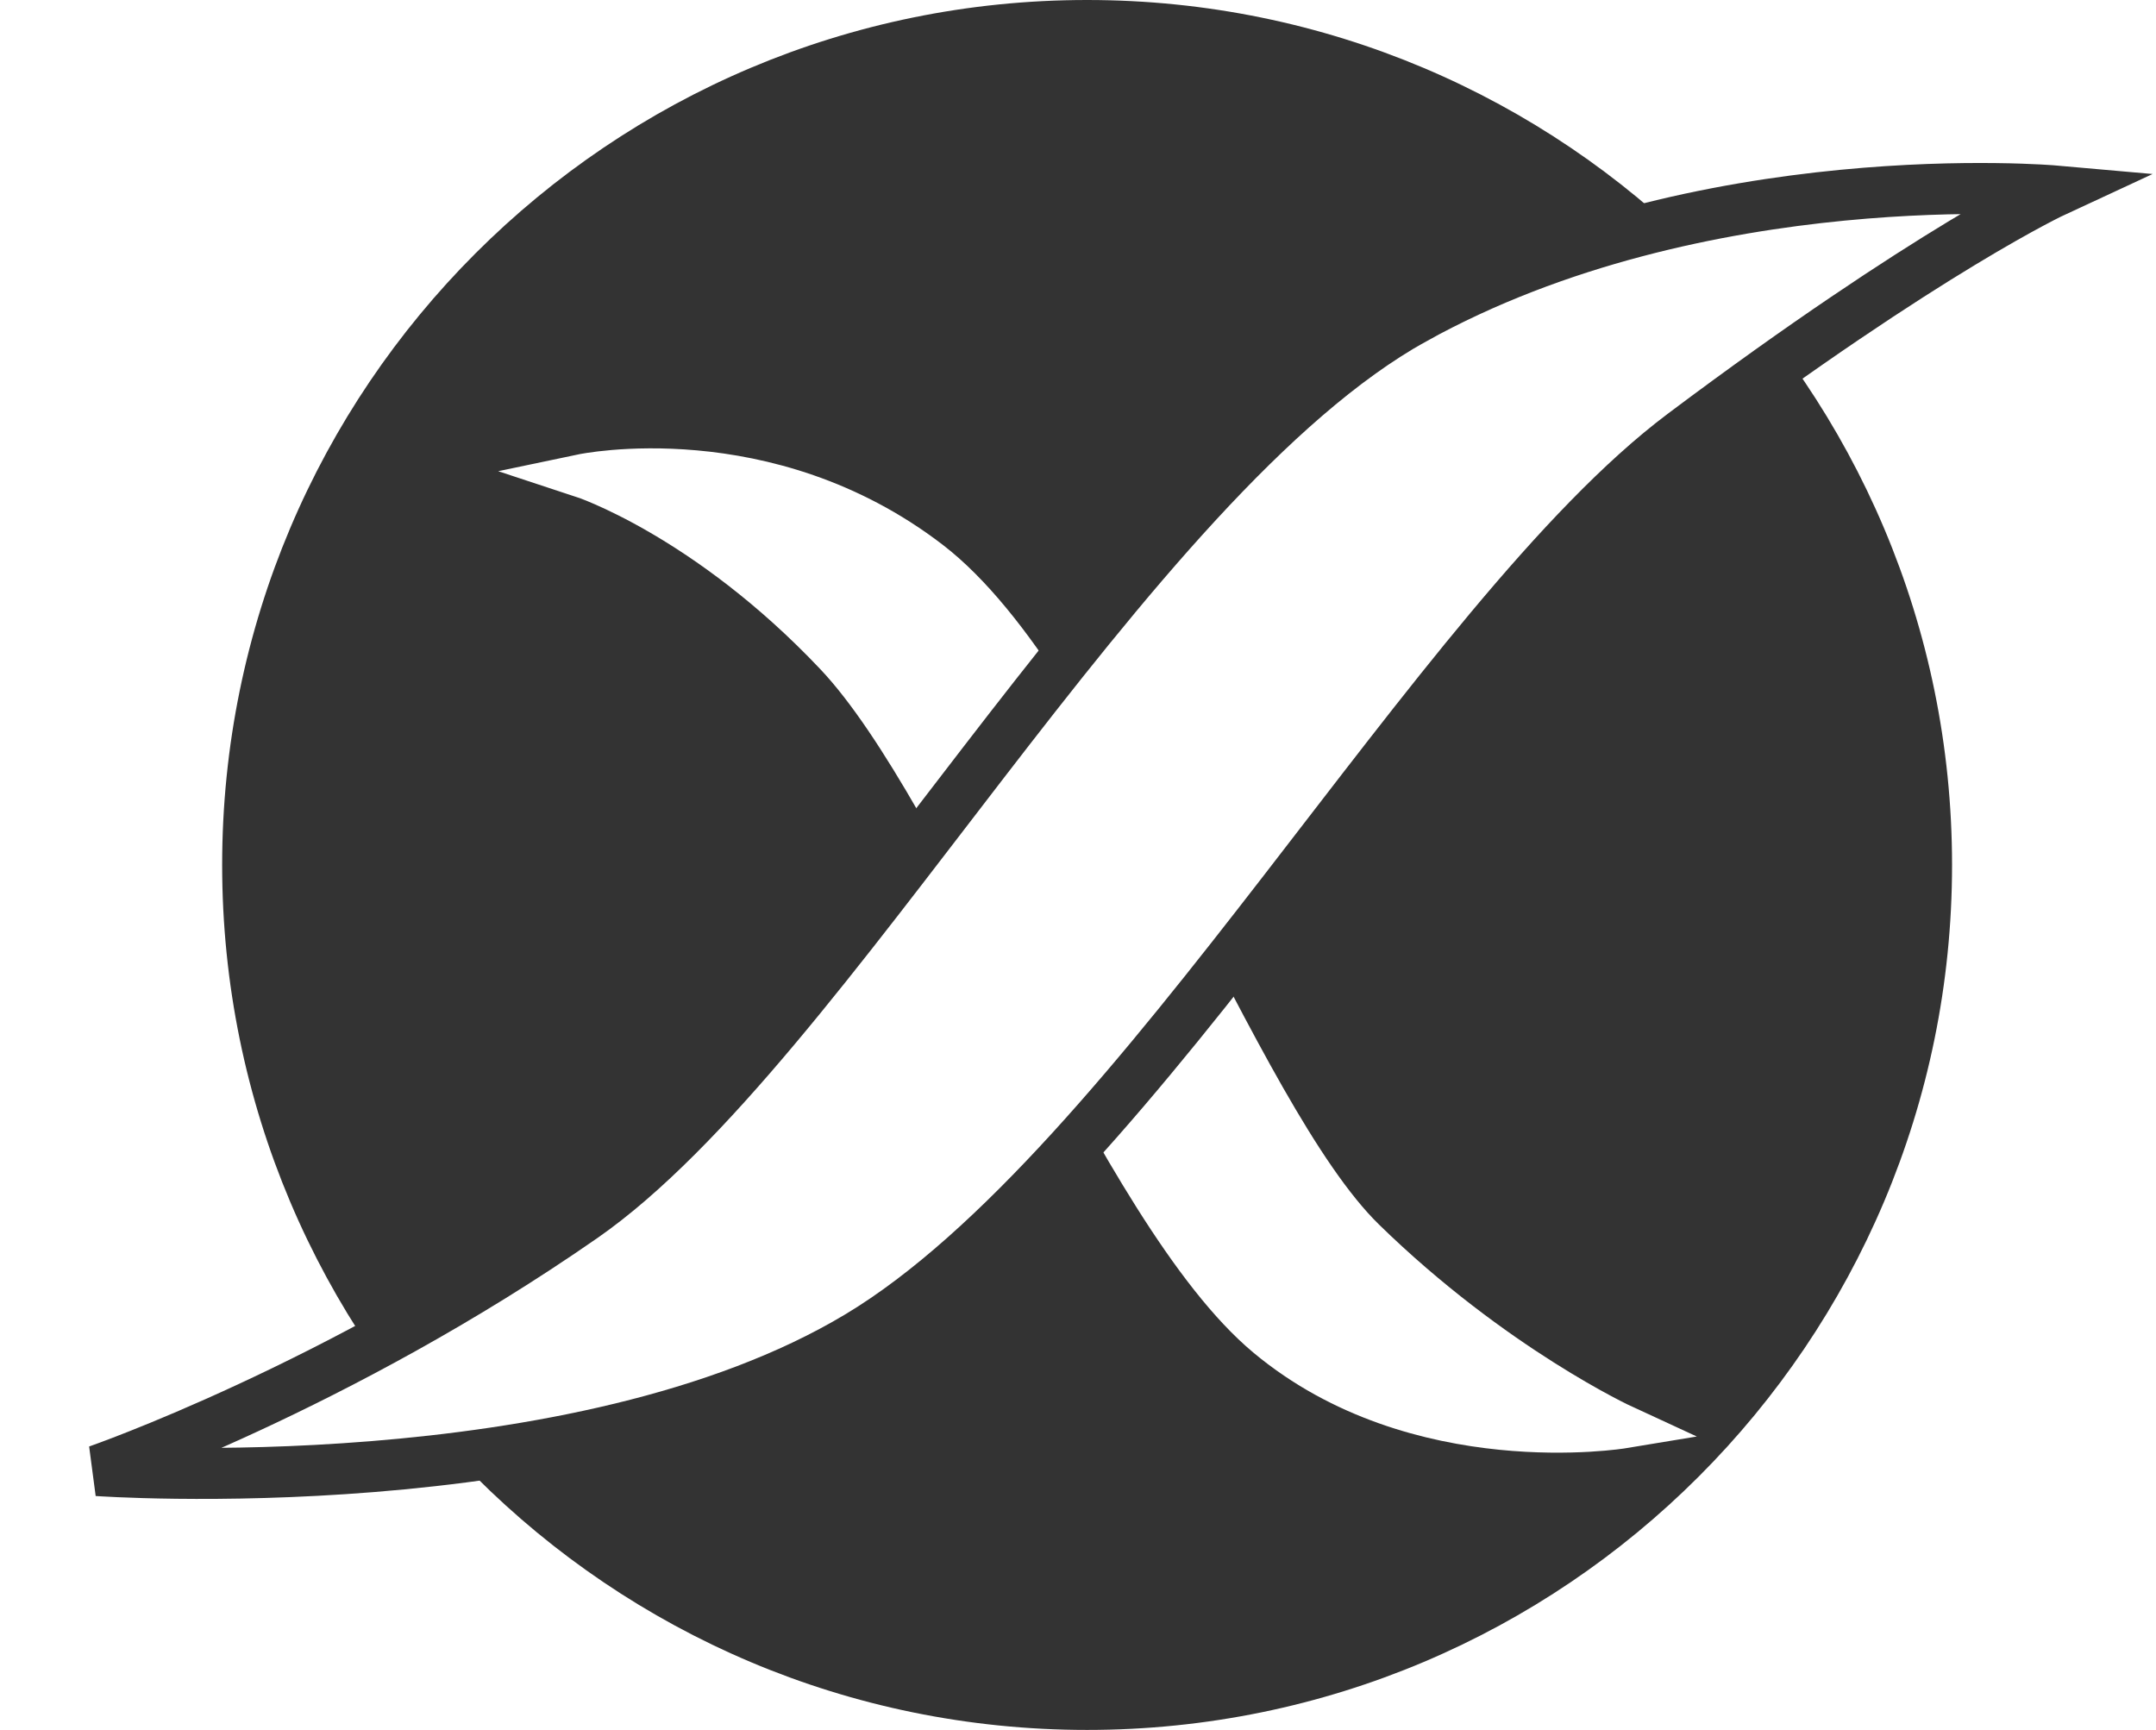
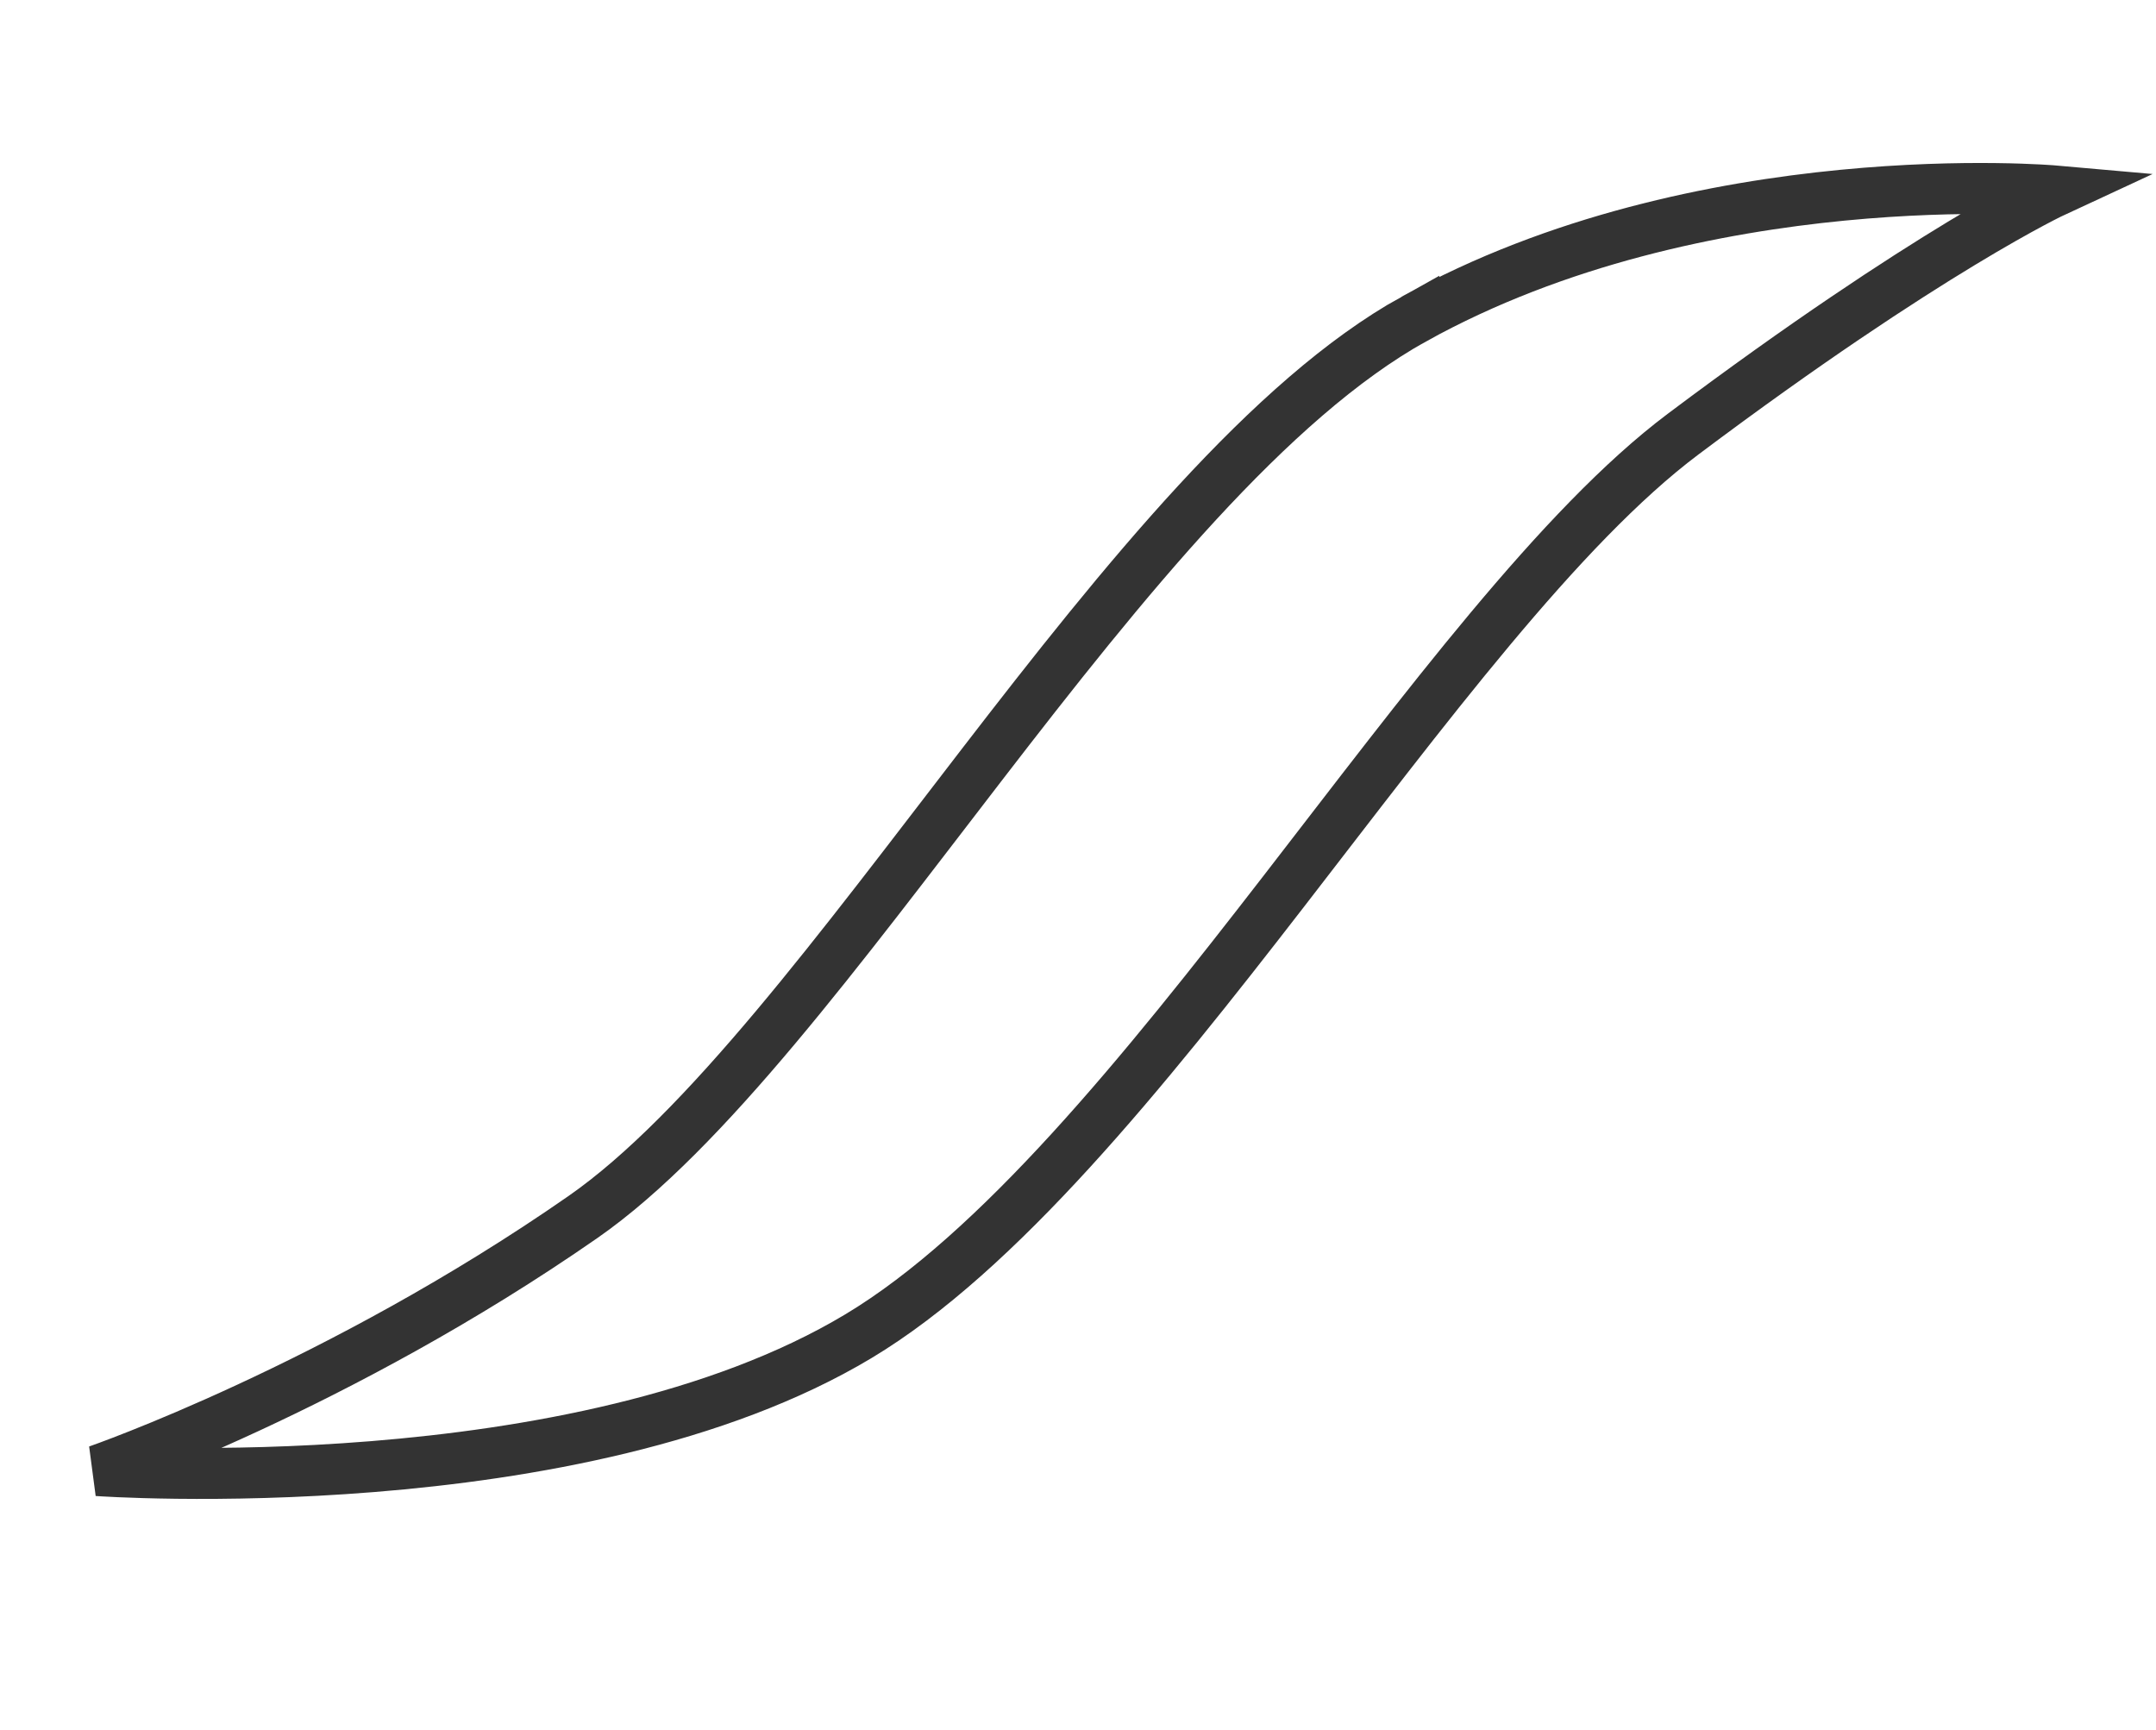
<svg xmlns="http://www.w3.org/2000/svg" width="592" height="475" fill="none">
-   <path fill="#333" d="M61 237.5C61 106.332 167.332 0 298.5 0S536 106.332 536 237.5 429.668 475 298.5 475 61 368.668 61 237.5z" />
  <g filter="url(#a)">
-     <path fill="#fff" d="M255.166 128.873c-44.664-34.271-95.241-23.66-95.241-23.66s33.957 11.146 69.734 49.019c35.777 37.872 77.282 152.885 118.366 187.135 41.085 34.25 97.629 24.892 97.629 24.892s-35.575-16.397-71.208-51.192c-35.632-34.795-74.616-151.923-119.28-186.194z" />
-     <path stroke="#fff" stroke-width="12" d="M255.166 128.873c-44.664-34.271-95.241-23.66-95.241-23.66s33.957 11.146 69.734 49.019c35.777 37.872 77.282 152.885 118.366 187.135 41.085 34.25 97.629 24.892 97.629 24.892s-35.575-16.397-71.208-51.192c-35.632-34.795-74.616-151.923-119.28-186.194z" />
+     <path fill="#fff" d="M255.166 128.873c-44.664-34.271-95.241-23.66-95.241-23.66s33.957 11.146 69.734 49.019c35.777 37.872 77.282 152.885 118.366 187.135 41.085 34.25 97.629 24.892 97.629 24.892s-35.575-16.397-71.208-51.192c-35.632-34.795-74.616-151.923-119.28-186.194" />
  </g>
  <path fill="#fff" stroke="#333" stroke-width="14" d="M388.206 87.613C467.097 43.824 564.36 52.44 564.36 52.44s-34.627 16.046-102.19 66.747C394.607 169.89 312.818 320.639 235.676 366.91c-77.142 46.27-208.91 36.879-208.91 36.879s66.162-22.915 133.311-69.628c67.15-46.714 149.238-202.76 228.129-246.548z" />
  <defs>
    <filter id="a" width="405.45" height="352.101" x="98.626" y="84.939" color-interpolation-filters="sRGB" filterUnits="userSpaceOnUse">
      <feFlood flood-opacity="0" result="BackgroundImageFix" />
      <feColorMatrix in="SourceAlpha" result="hardAlpha" values="0 0 0 0 0 0 0 0 0 0 0 0 0 0 0 0 0 0 127 0" />
      <feOffset dy="25.445" />
      <feGaussianBlur stdDeviation="19.084" />
      <feColorMatrix values="0 0 0 0 0 0 0 0 0 0 0 0 0 0 0 0 0 0 0.25 0" />
      <feBlend in2="BackgroundImageFix" result="effect1_dropShadow_604_151" />
      <feBlend in="SourceGraphic" in2="effect1_dropShadow_604_151" result="shape" />
    </filter>
  </defs>
</svg>